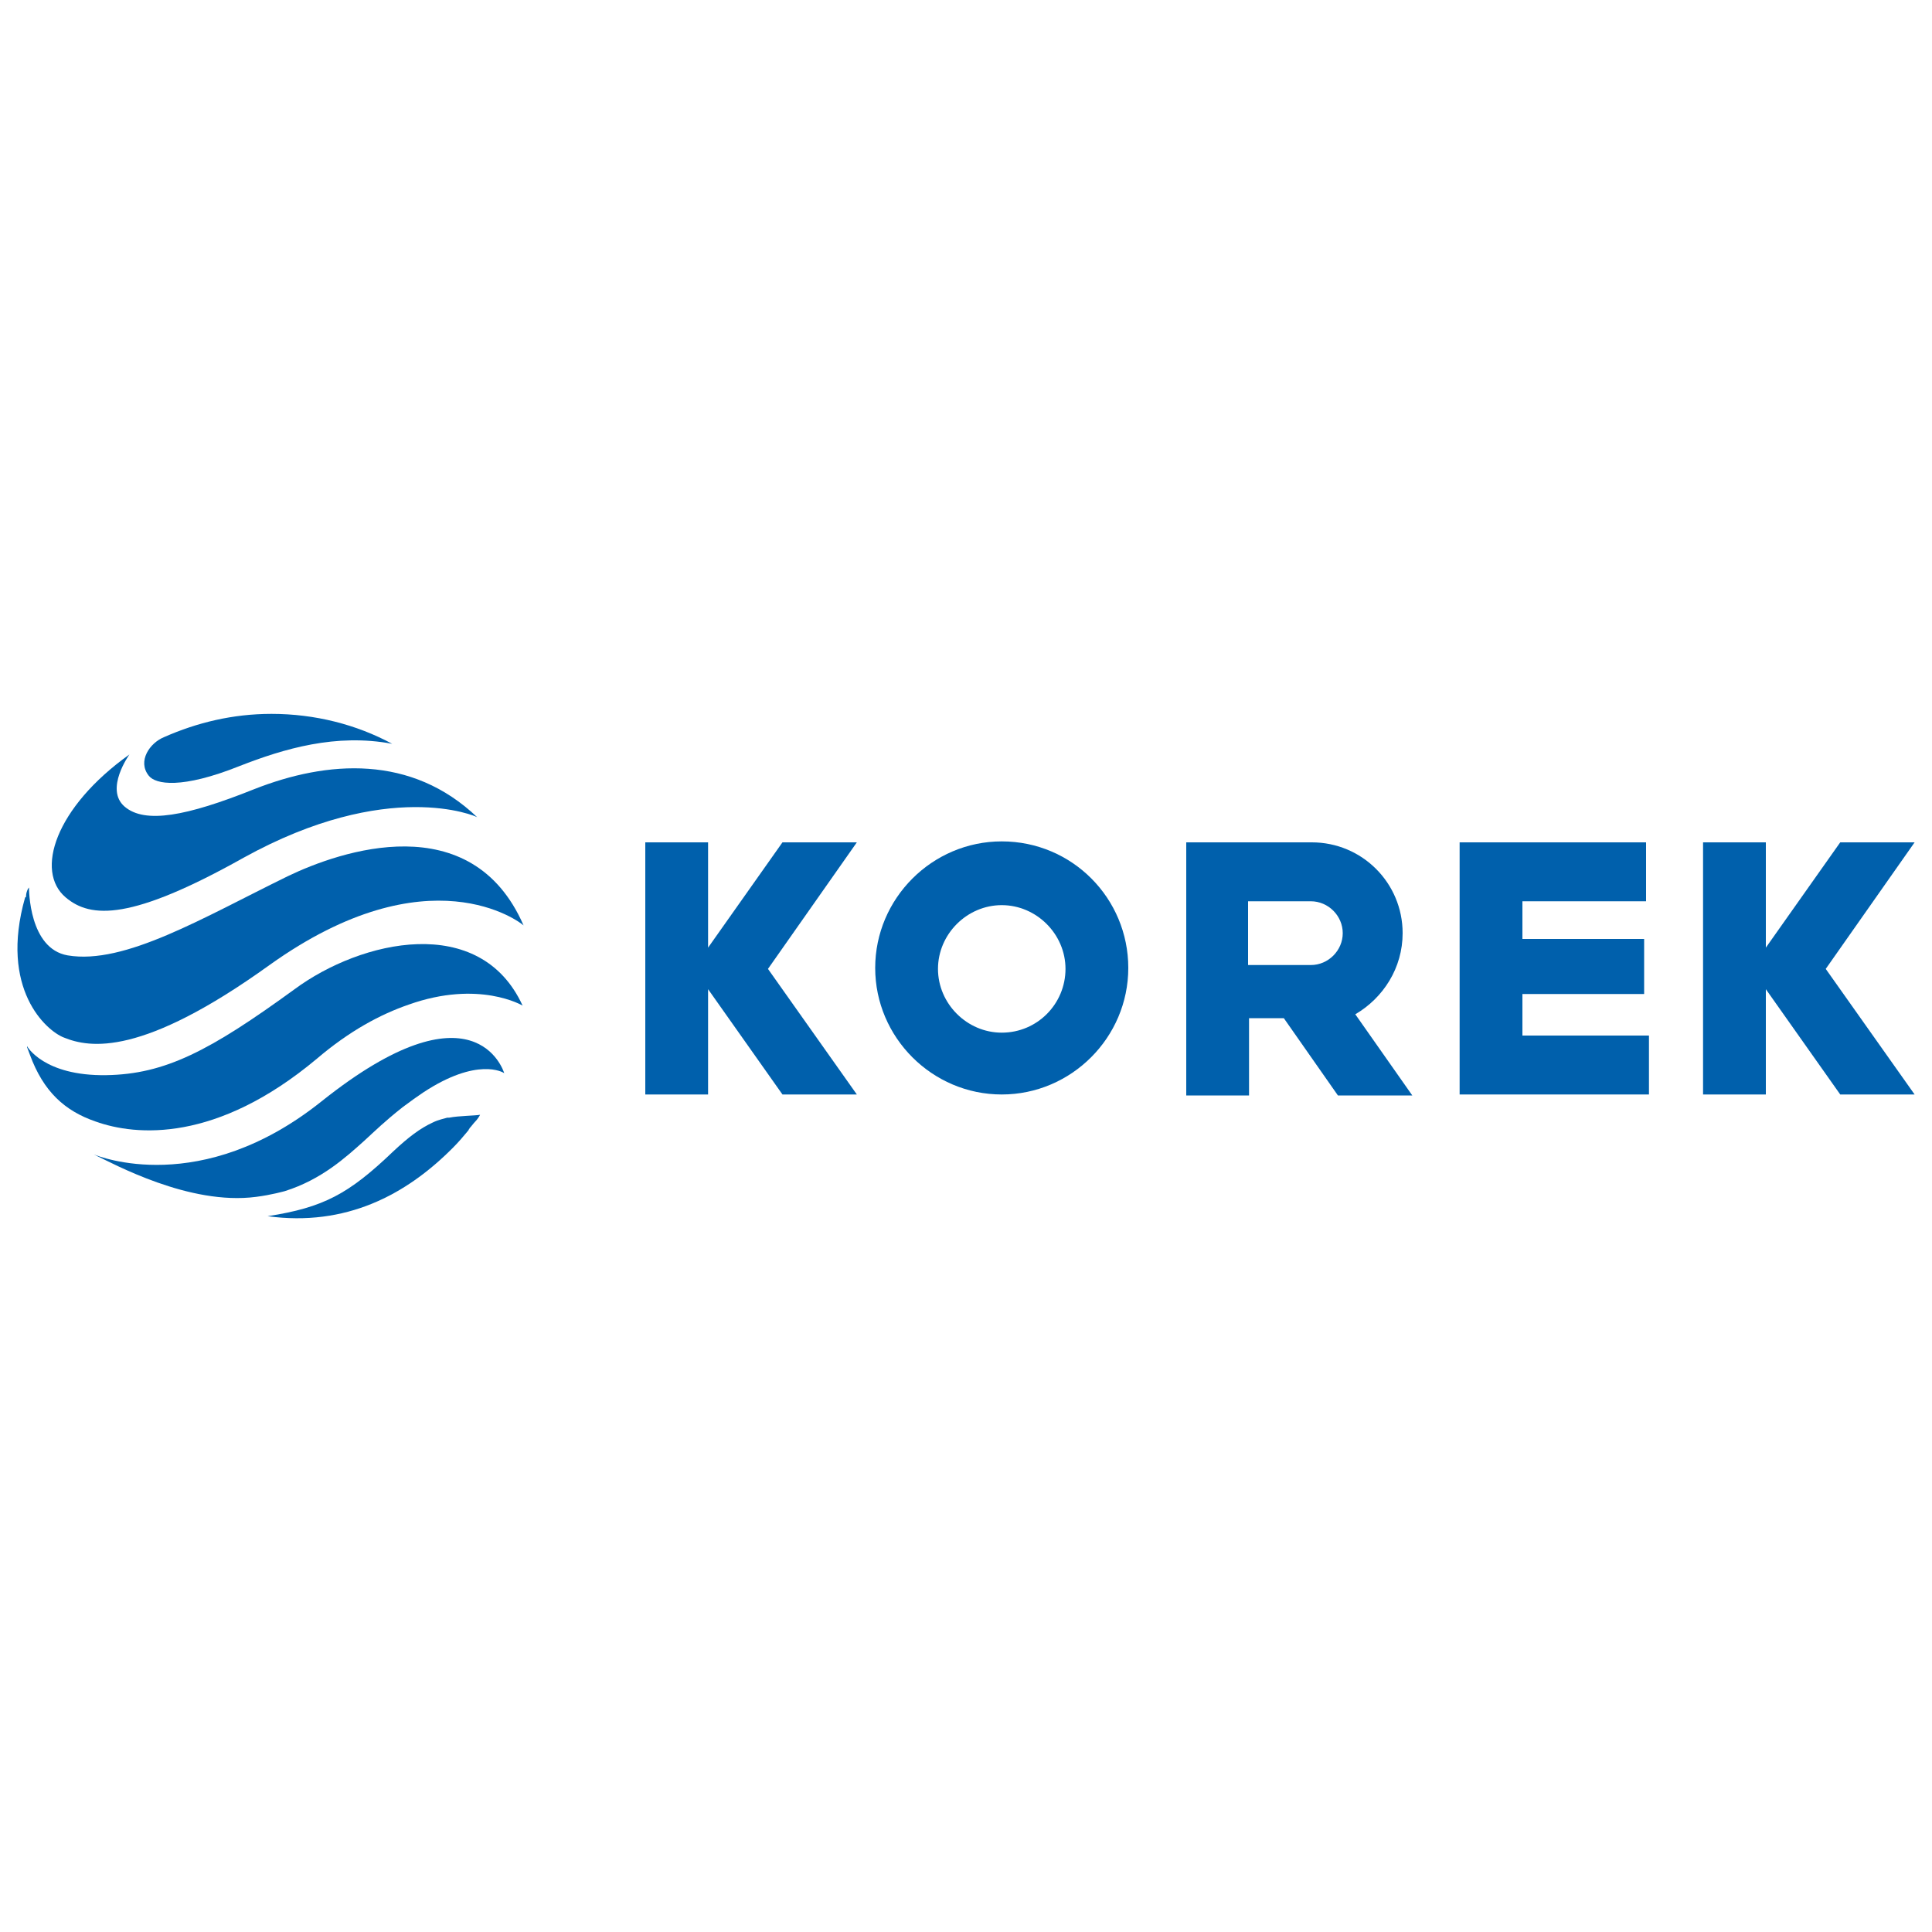
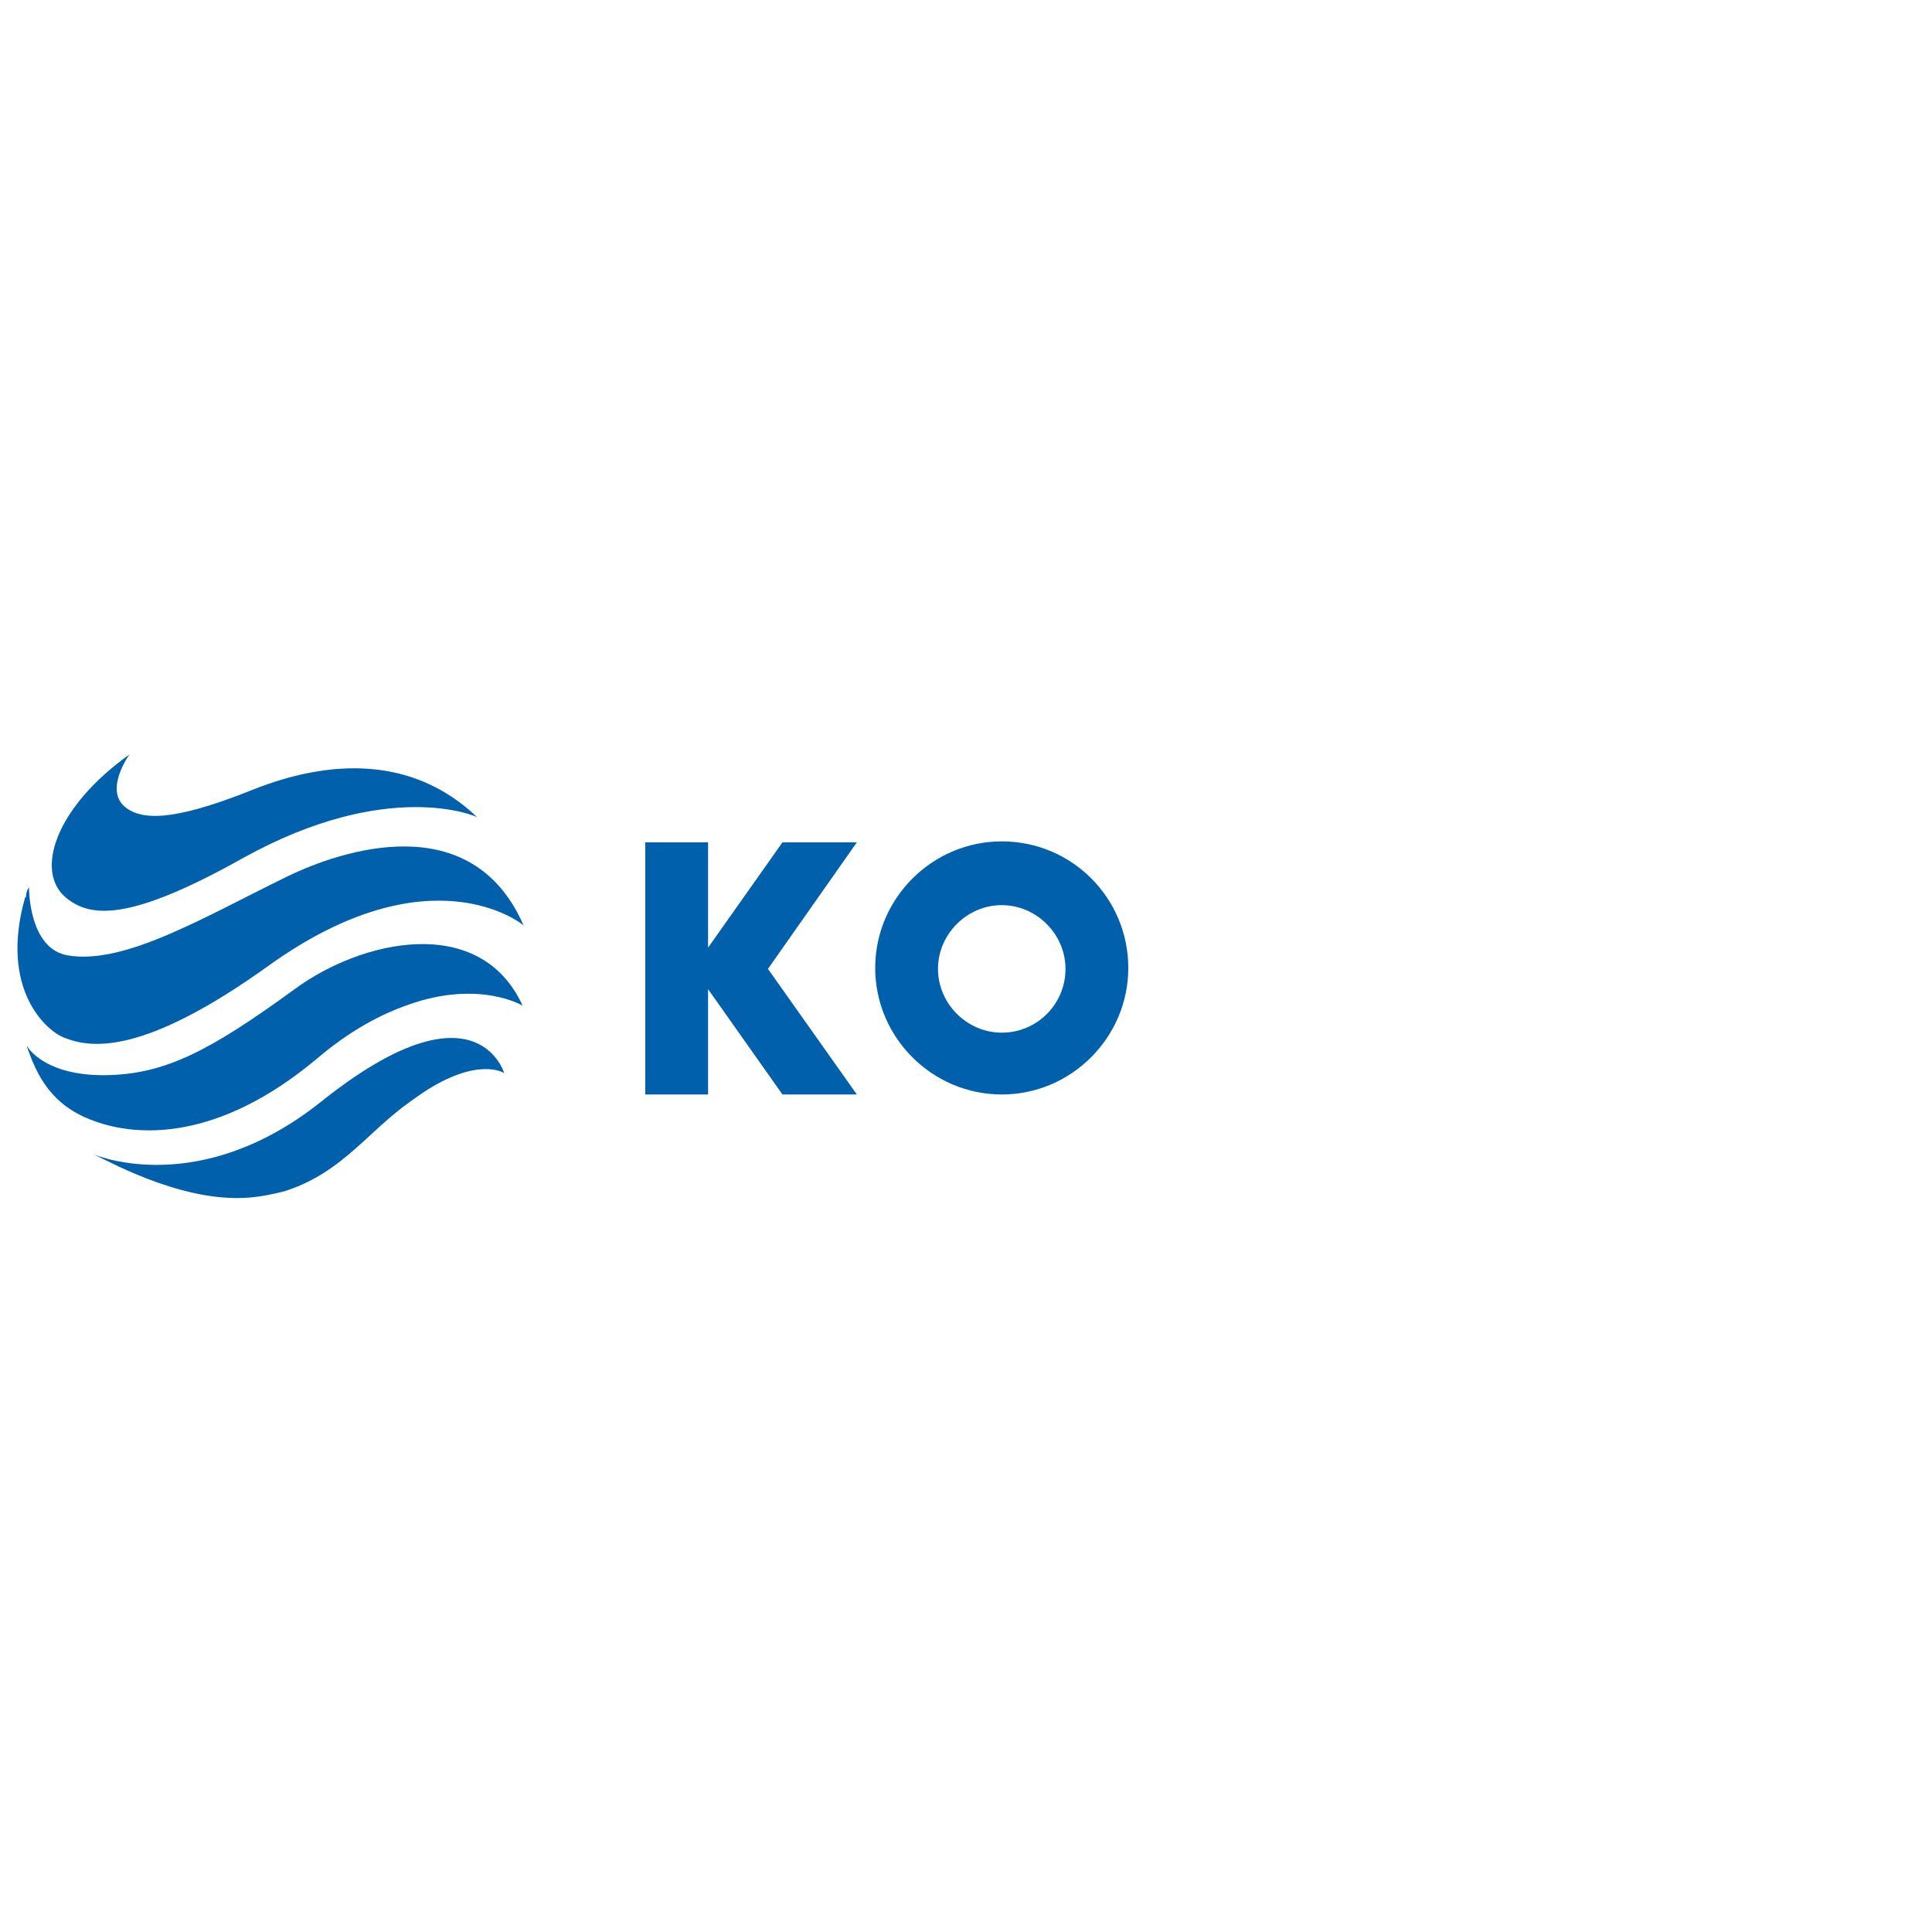
<svg xmlns="http://www.w3.org/2000/svg" version="1.1" id="Layer_1" x="0px" y="0px" viewBox="0 0 200 200" style="enable-background:new 0 0 200 200;" xml:space="preserve">
  <style type="text/css">
	.st0{fill:#0060AC;}
</style>
  <g>
    <path class="st0" d="M103.7,87.1c-7.2,0-13.1,5.9-13.1,13.1c0,7.2,5.9,13.1,13.1,13.1c7.2,0,13.1-5.9,13.1-13.1   C116.8,93,111,87.1,103.7,87.1 M103.7,106.9c-3.6,0-6.6-3-6.6-6.6c0-3.6,3-6.6,6.6-6.6c3.6,0,6.6,3,6.6,6.6   C110.3,103.9,107.4,106.9,103.7,106.9" />
-     <polygon class="st0" points="157.6,102.9 170.2,102.9 170.2,97.2 157.6,97.2 157.6,93.3 170.4,93.3 170.4,87.2 157.6,87.2    151.1,87.2 151.1,113.3 157.6,113.3 170.7,113.3 170.7,107.2 157.6,107.2  " />
-     <polygon class="st0" points="198.2,87.2 190.5,87.2 182.8,98.1 182.8,87.2 176.3,87.2 176.3,113.3 182.8,113.3 182.8,102.4    190.5,113.3 198.2,113.3 189,100.3  " />
-     <path class="st0" d="M129.2,93.3h6.5c1.8,0,3.3,1.5,3.3,3.3c0,1.8-1.5,3.3-3.3,3.3h-6.5V93.3z M145.2,96.6c0-5.2-4.2-9.4-9.4-9.4   h-6.5h-6.5v26.2h6.5v-8h3.6l5.6,8h7.7l-5.9-8.4C143.2,103.3,145.2,100.2,145.2,96.6" />
    <polygon class="st0" points="81,87.2 73.3,98.1 73.3,87.2 66.8,87.2 66.8,113.3 73.3,113.3 73.3,102.4 81,113.3 88.7,113.3    79.5,100.3 88.7,87.2  " />
-     <path class="st0" d="M46.5,115.7c-0.1,0-0.2,0-0.2,0c-0.3,0.1-0.9,0.2-1.5,0.5c-1.3,0.6-2.5,1.5-4.1,3c-4.6,4.4-7.2,5.8-13,6.7   c8.1,1.1,14.3-2.2,19.1-7c0,0,0,0,0.1-0.1c0.6-0.6,1.1-1.2,1.6-1.8c0-0.1,0.1-0.1,0.1-0.2c0.2-0.2,0.4-0.5,0.6-0.7   c0.2-0.2,0.4-0.5,0.5-0.7C49.2,115.5,47.5,115.5,46.5,115.7" />
-     <path class="st0" d="M15.4,80.3c0.7,0.9,3.4,1.4,9.4-1c4.6-1.8,10-3.4,15.8-2.3c-3.7-2-8-3.1-12.5-3.1c-4,0-7.7,0.9-11.1,2.4   C15.5,76.9,14.2,78.8,15.4,80.3" />
    <path class="st0" d="M6.8,92.9c2.6,2.2,6.8,2.4,18.4-4.1c15-8.3,24.1-4.3,24.2-4.2c0,0,0,0,0,0c-6.8-6.5-15.5-5.9-23.1-2.9   c-7,2.8-11.3,3.6-13.4,1.8c-2.1-1.8,0.5-5.4,0.5-5.4c0,0,0,0,0,0C5.7,83.6,3.6,90.2,6.8,92.9" />
    <path class="st0" d="M6.6,107.4c2.7,1.1,8.1,2,21.3-7.5c16.5-11.8,26-4.4,26.3-4.1c0,0,0,0,0,0c-5.4-12.4-19-7.7-24.4-5.1   C21,95,12.9,99.9,7,98.9c-4-0.7-4-6.8-4-7.1c0,0.1,0,0.1-0.1,0.2c-0.1,0.2-0.2,0.5-0.2,0.7c0,0.1,0,0.2-0.1,0.2   C-0.1,102.4,4.8,106.7,6.6,107.4" />
    <path class="st0" d="M9.9,116.1c4.2,1.5,12.5,2.2,22.9-6.5c3.4-2.9,6.6-4.6,9.5-5.6c7.3-2.6,11.8,0.1,11.8,0.1   c-4.4-9.6-16.7-6.8-23.6-1.7c-8.8,6.4-13.4,8.8-19.5,8.9c-6.5,0.1-8.2-3-8.2-3c0,0,0,0.1,0,0.1c0.1,0.3,0.2,0.5,0.3,0.8   C4.5,113,6.7,115,9.9,116.1" />
    <path class="st0" d="M26.5,123.9c1.6-0.2,3-0.6,3-0.6c3.8-1.2,6.3-3.5,8.2-5.2c1.2-1.1,2.1-2,4-3.5c0.8-0.6,1.5-1.1,2.1-1.5   c5.6-3.7,8.3-2.1,8.4-2c0,0,0,0,0,0c-0.1-0.3-3.1-9.7-18.9,2.9c-12.5,10-23.1,5.7-23.6,5.5c0,0,0,0,0,0   C11.8,120.5,19.6,124.8,26.5,123.9" />
  </g>
</svg>